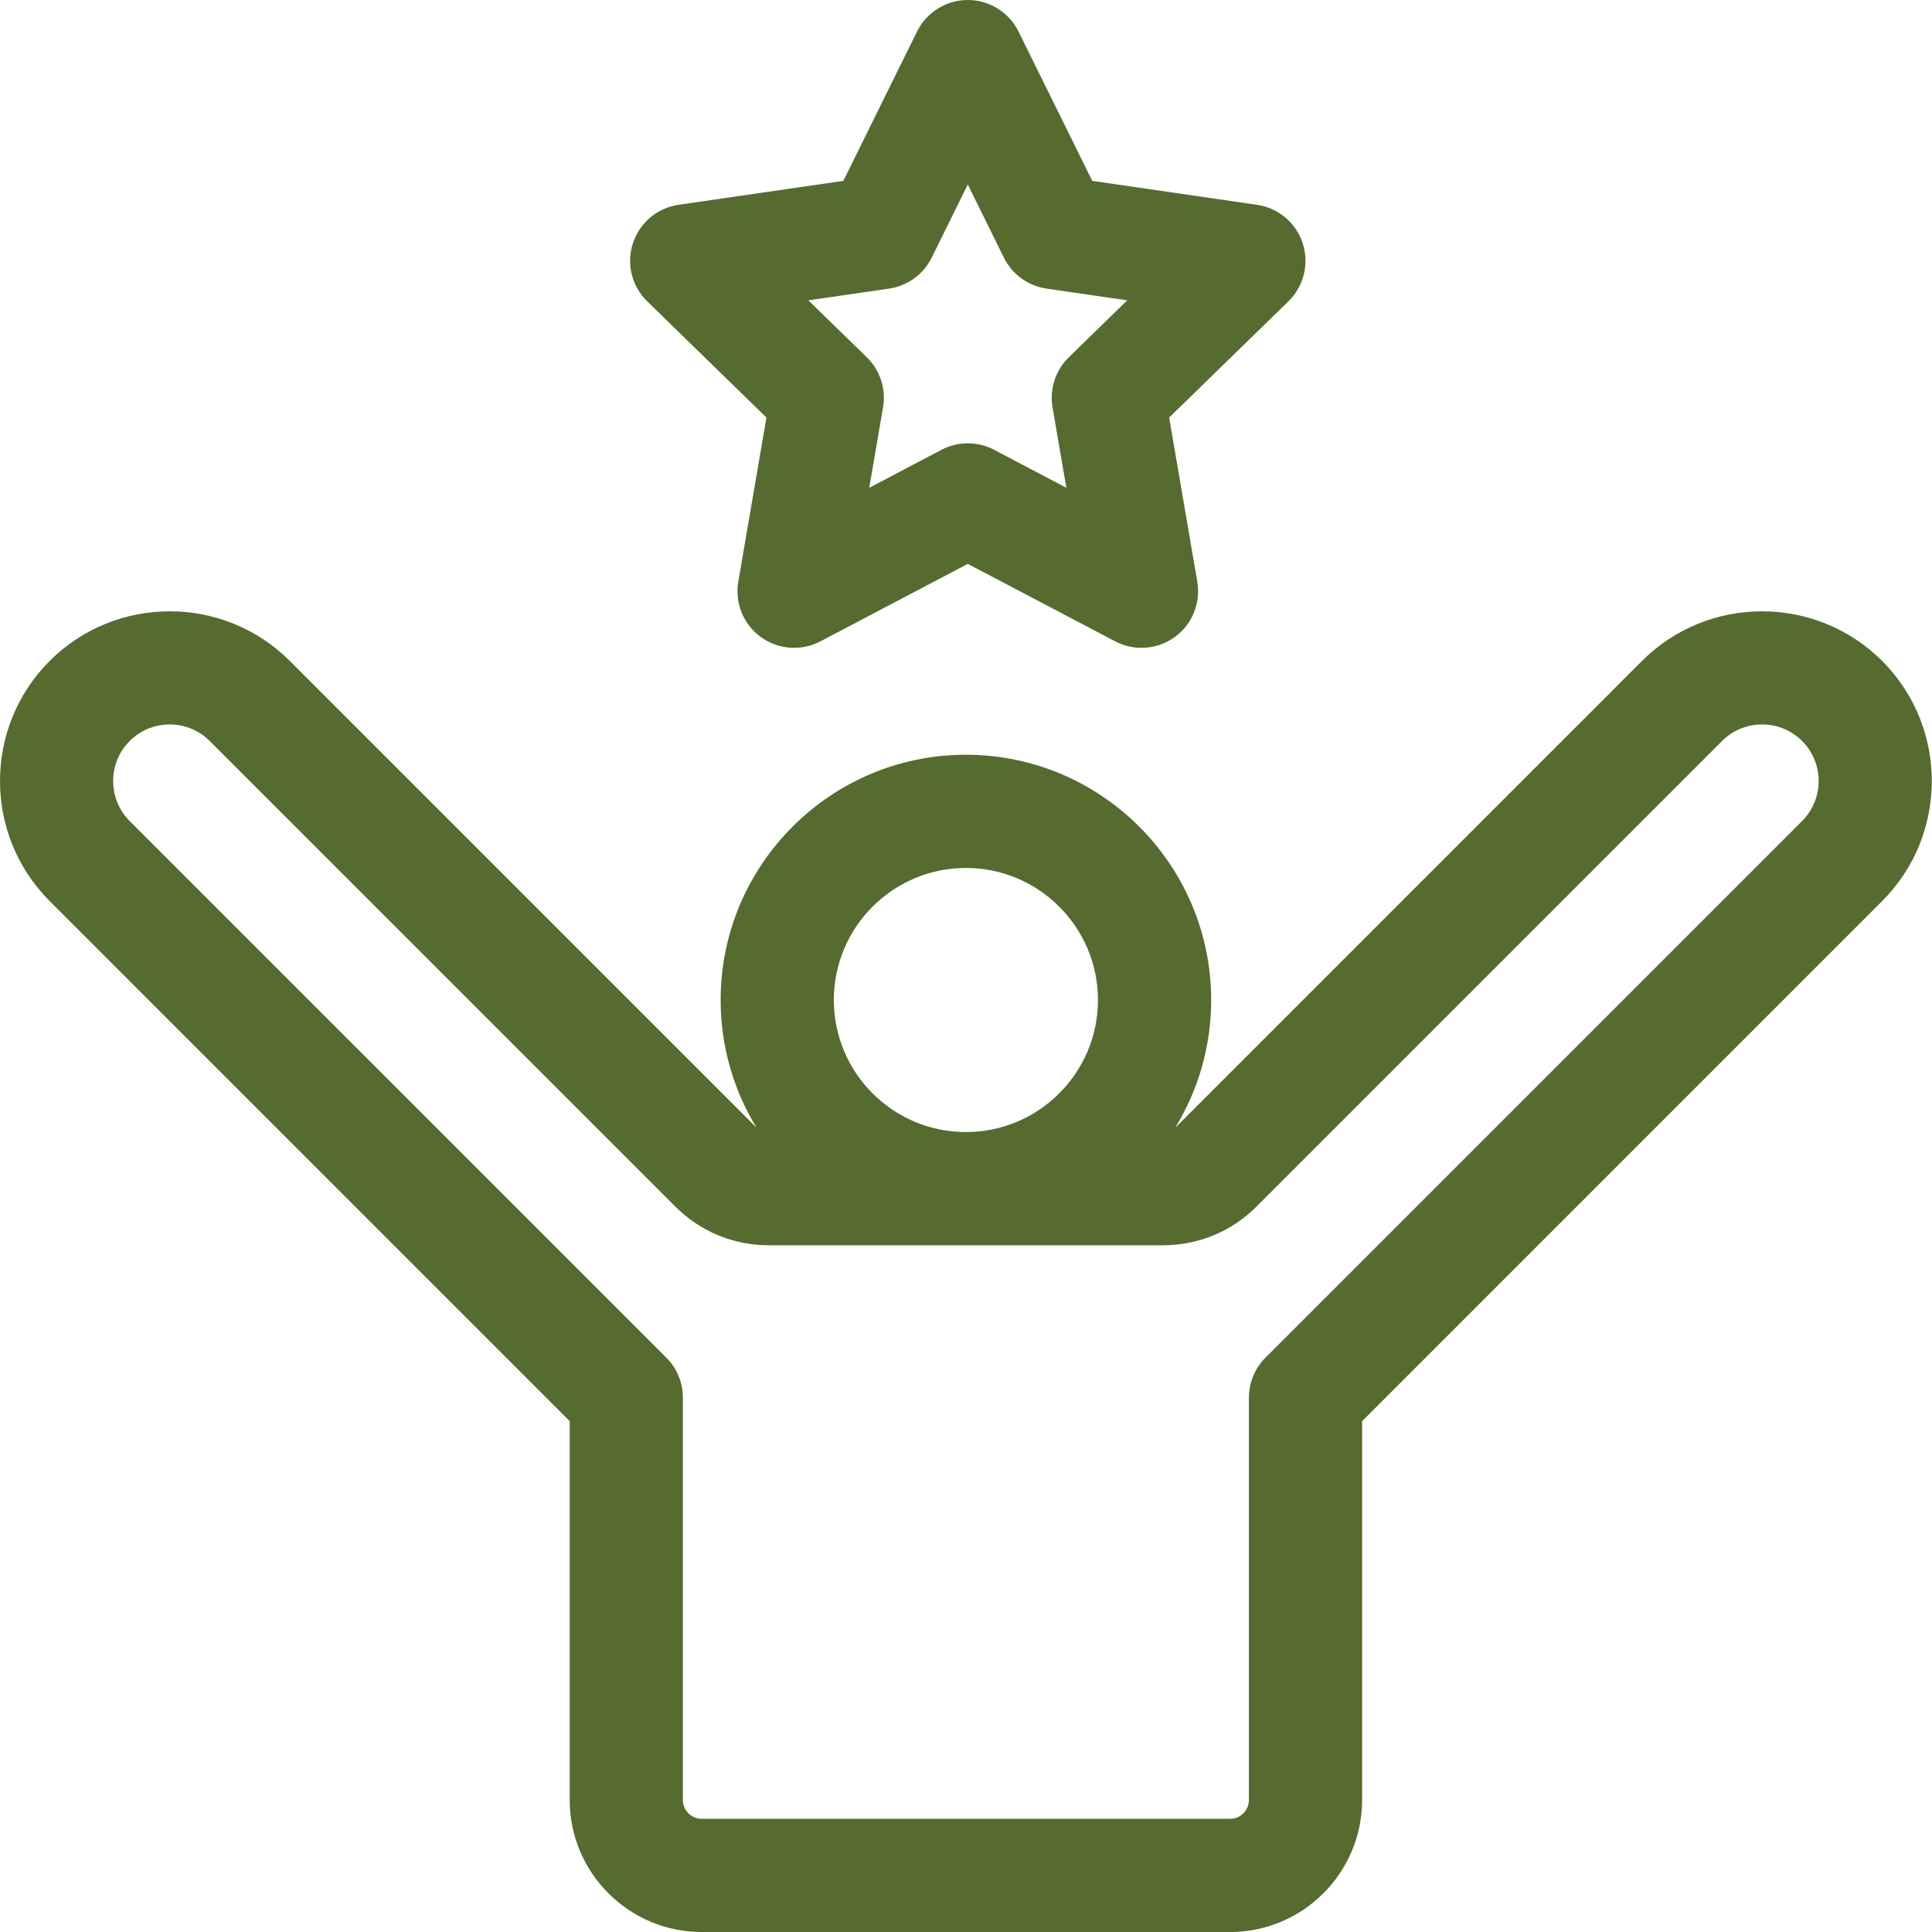
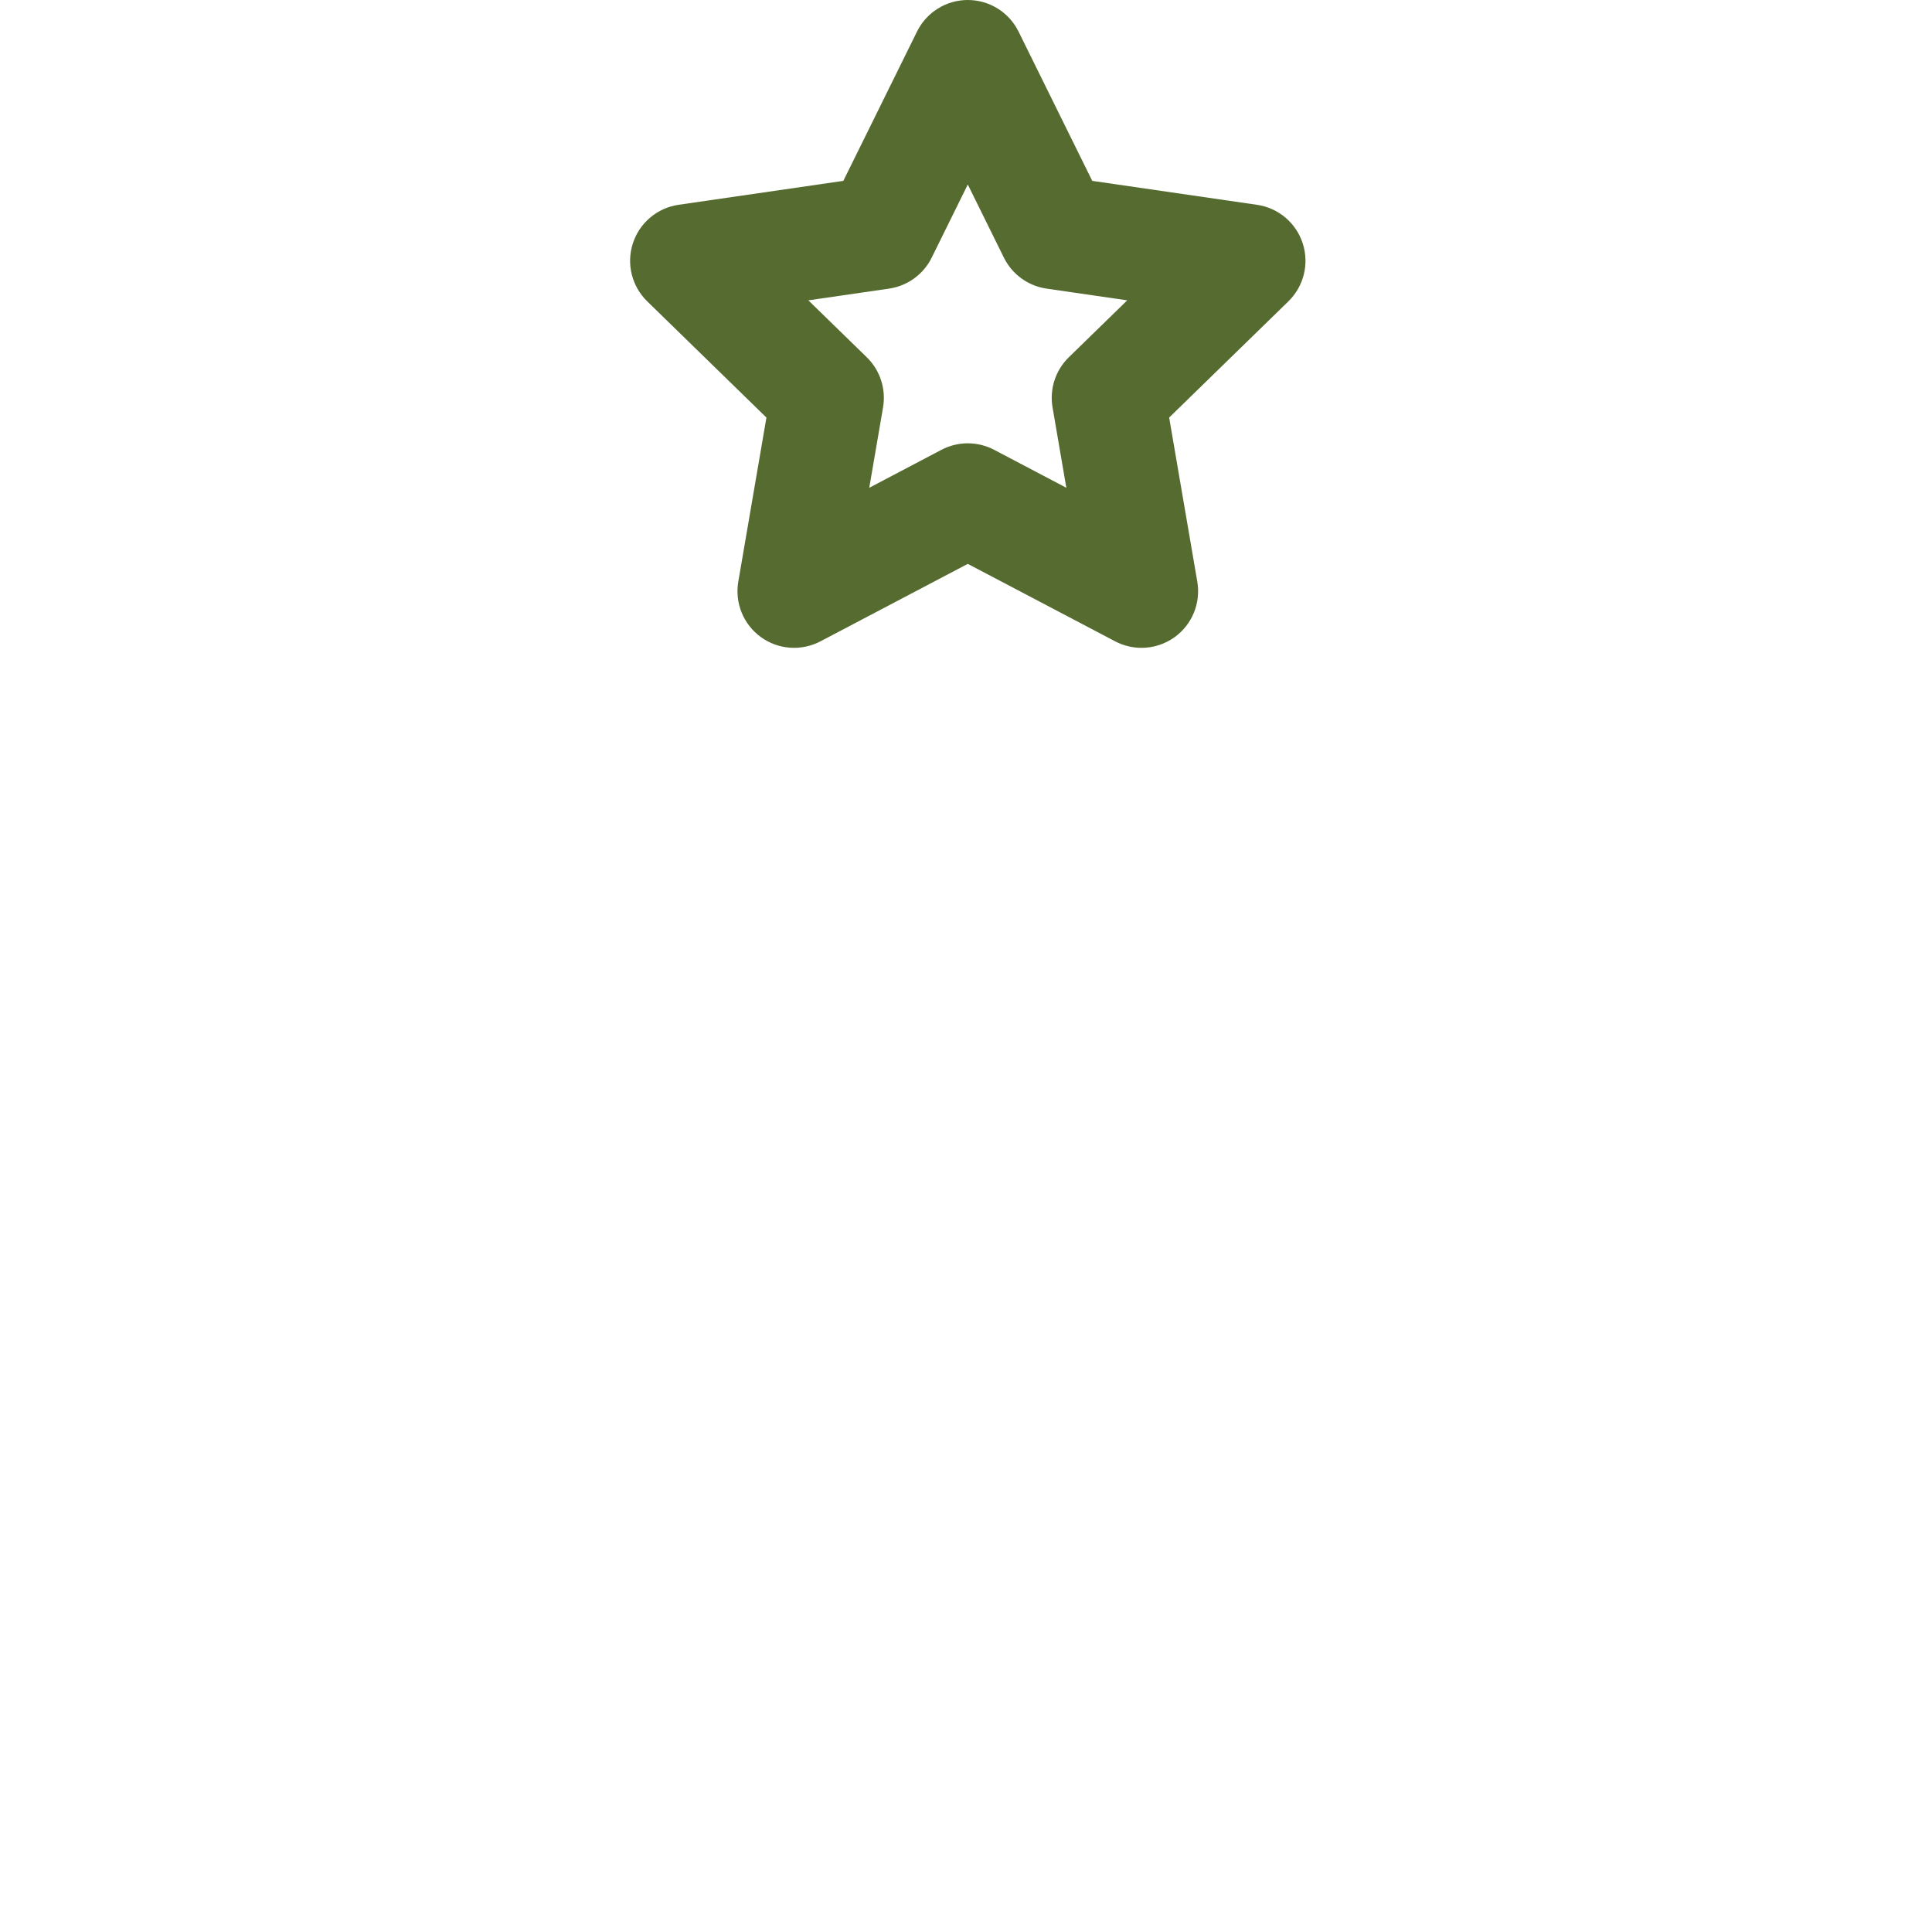
<svg xmlns="http://www.w3.org/2000/svg" width="78" height="78" viewBox="0 0 78 78" fill="none">
-   <path d="M75.987 26.684C73.314 24.012 68.965 24.012 66.292 26.684L47.495 45.482C47.483 45.493 47.469 45.502 47.456 45.513C48.371 44.014 48.898 42.254 48.898 40.373C48.898 34.913 44.456 30.471 38.996 30.471C33.536 30.471 29.094 34.913 29.094 40.373C29.094 42.254 29.621 44.014 30.536 45.514C30.523 45.502 30.509 45.494 30.497 45.482L11.7 26.684C9.027 24.012 4.678 24.012 2.005 26.684C-0.668 29.357 -0.668 33.706 2.005 36.379L23 57.375V72.669C23 75.609 25.392 78.001 28.332 78.001H49.66C52.6 78.001 54.992 75.609 54.992 72.669V57.375L75.987 36.379C78.66 33.706 78.66 29.357 75.987 26.684ZM72.755 33.148L51.091 54.812C50.662 55.241 50.422 55.822 50.422 56.428V72.669C50.422 73.089 50.08 73.431 49.66 73.431H28.332C27.912 73.431 27.57 73.089 27.57 72.669V56.428C27.57 55.822 27.33 55.241 26.901 54.812L5.236 33.148C4.345 32.256 4.345 30.807 5.236 29.916C5.682 29.47 6.267 29.248 6.852 29.248C7.437 29.248 8.023 29.47 8.468 29.916L27.266 48.714C28.273 49.721 29.612 50.275 31.036 50.275H46.956C48.38 50.275 49.719 49.721 50.726 48.714L69.524 29.916C70.415 29.025 71.865 29.025 72.756 29.916C73.647 30.807 73.647 32.257 72.755 33.148ZM33.664 40.373C33.664 37.433 36.056 35.041 38.996 35.041C41.936 35.041 44.328 37.433 44.328 40.373C44.328 43.313 41.936 45.705 38.996 45.705C36.056 45.705 33.664 43.313 33.664 40.373Z" fill="#556B2F" />
  <path d="M30.943 16.858L29.807 23.484C29.66 24.341 30.012 25.207 30.716 25.719C31.42 26.23 32.352 26.297 33.123 25.893L39.072 22.765L45.023 25.893C45.357 26.068 45.722 26.155 46.086 26.155C46.559 26.155 47.031 26.008 47.429 25.719C48.133 25.208 48.485 24.341 48.338 23.484L47.202 16.858L52.016 12.166C52.638 11.559 52.863 10.651 52.594 9.824C52.325 8.996 51.61 8.393 50.749 8.269L44.097 7.302L41.121 1.274C40.736 0.494 39.942 0 39.072 0C38.203 0 37.408 0.494 37.023 1.274L34.048 7.302L27.396 8.268C26.535 8.393 25.82 8.996 25.551 9.824C25.282 10.651 25.507 11.559 26.13 12.166L30.943 16.858ZM37.615 10.402L39.072 7.448L40.53 10.402C40.863 11.076 41.506 11.543 42.25 11.652L45.51 12.125L43.151 14.424C42.613 14.949 42.367 15.705 42.494 16.447L43.051 19.693L40.136 18.16C39.803 17.985 39.438 17.898 39.072 17.898C38.707 17.898 38.342 17.985 38.009 18.16L35.094 19.693L35.651 16.447C35.778 15.705 35.532 14.949 34.994 14.424L32.635 12.125L35.895 11.652C36.639 11.543 37.282 11.076 37.615 10.402Z" fill="#556B2F" />
</svg>